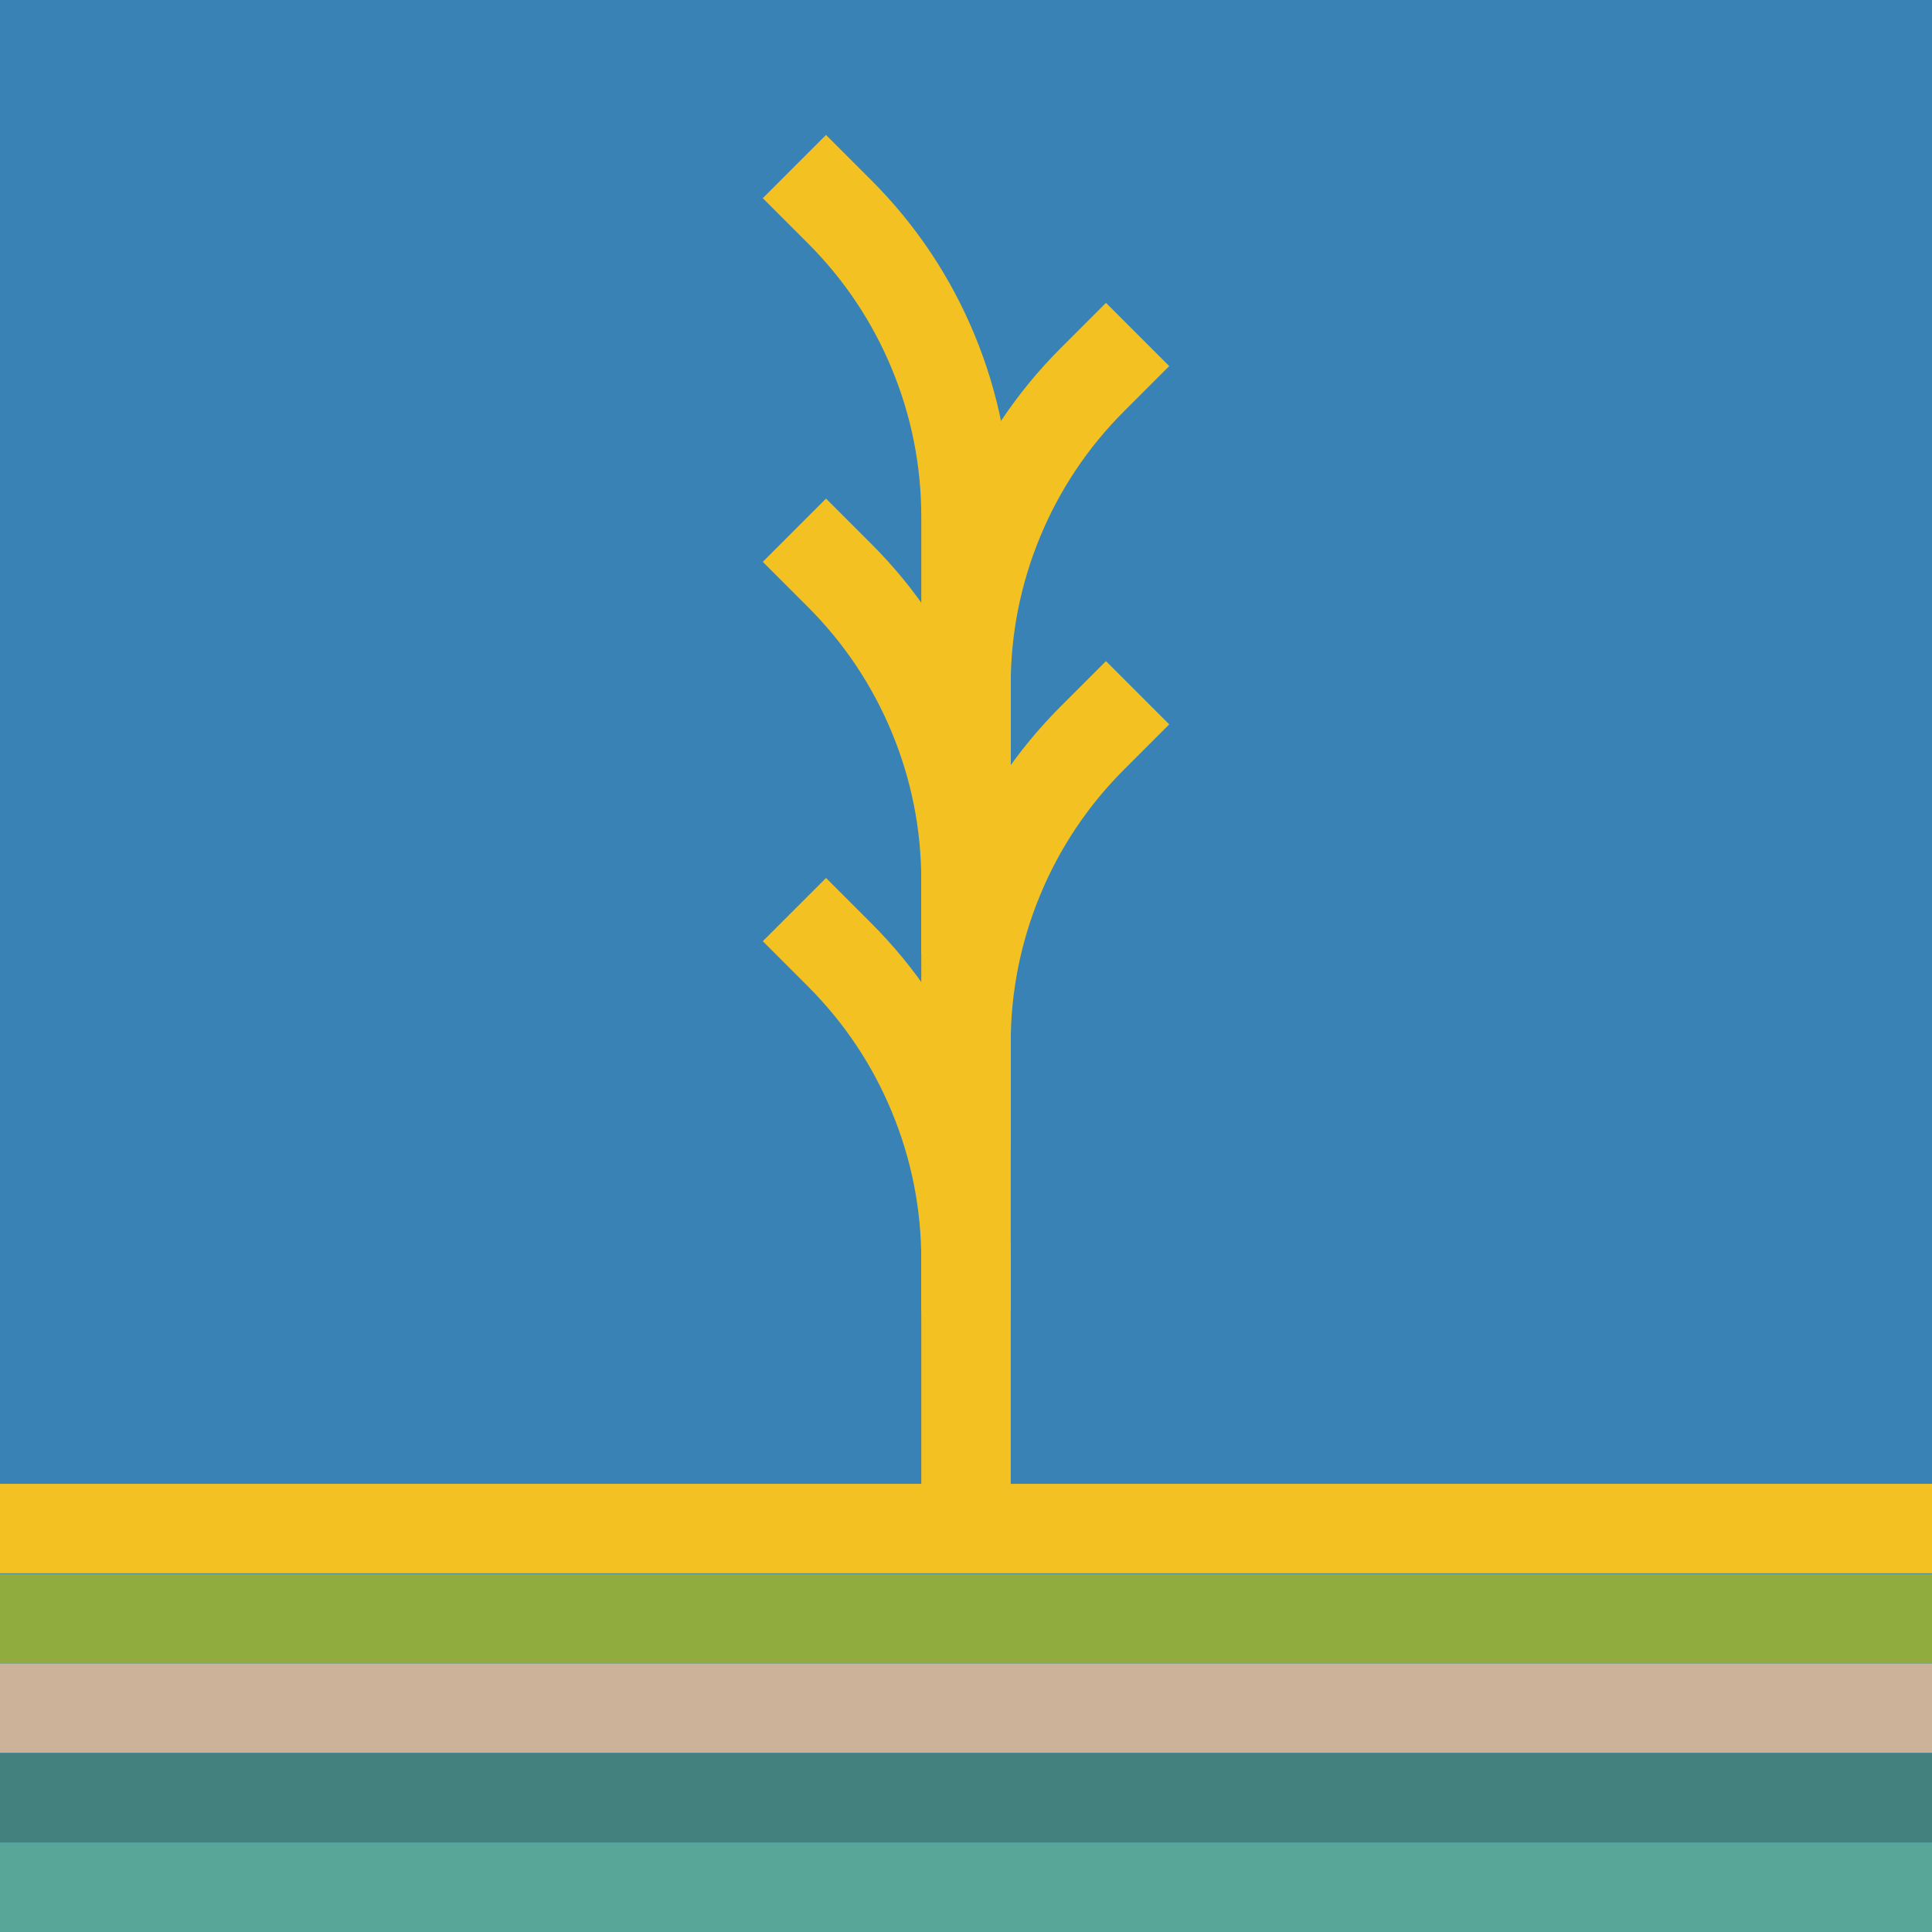
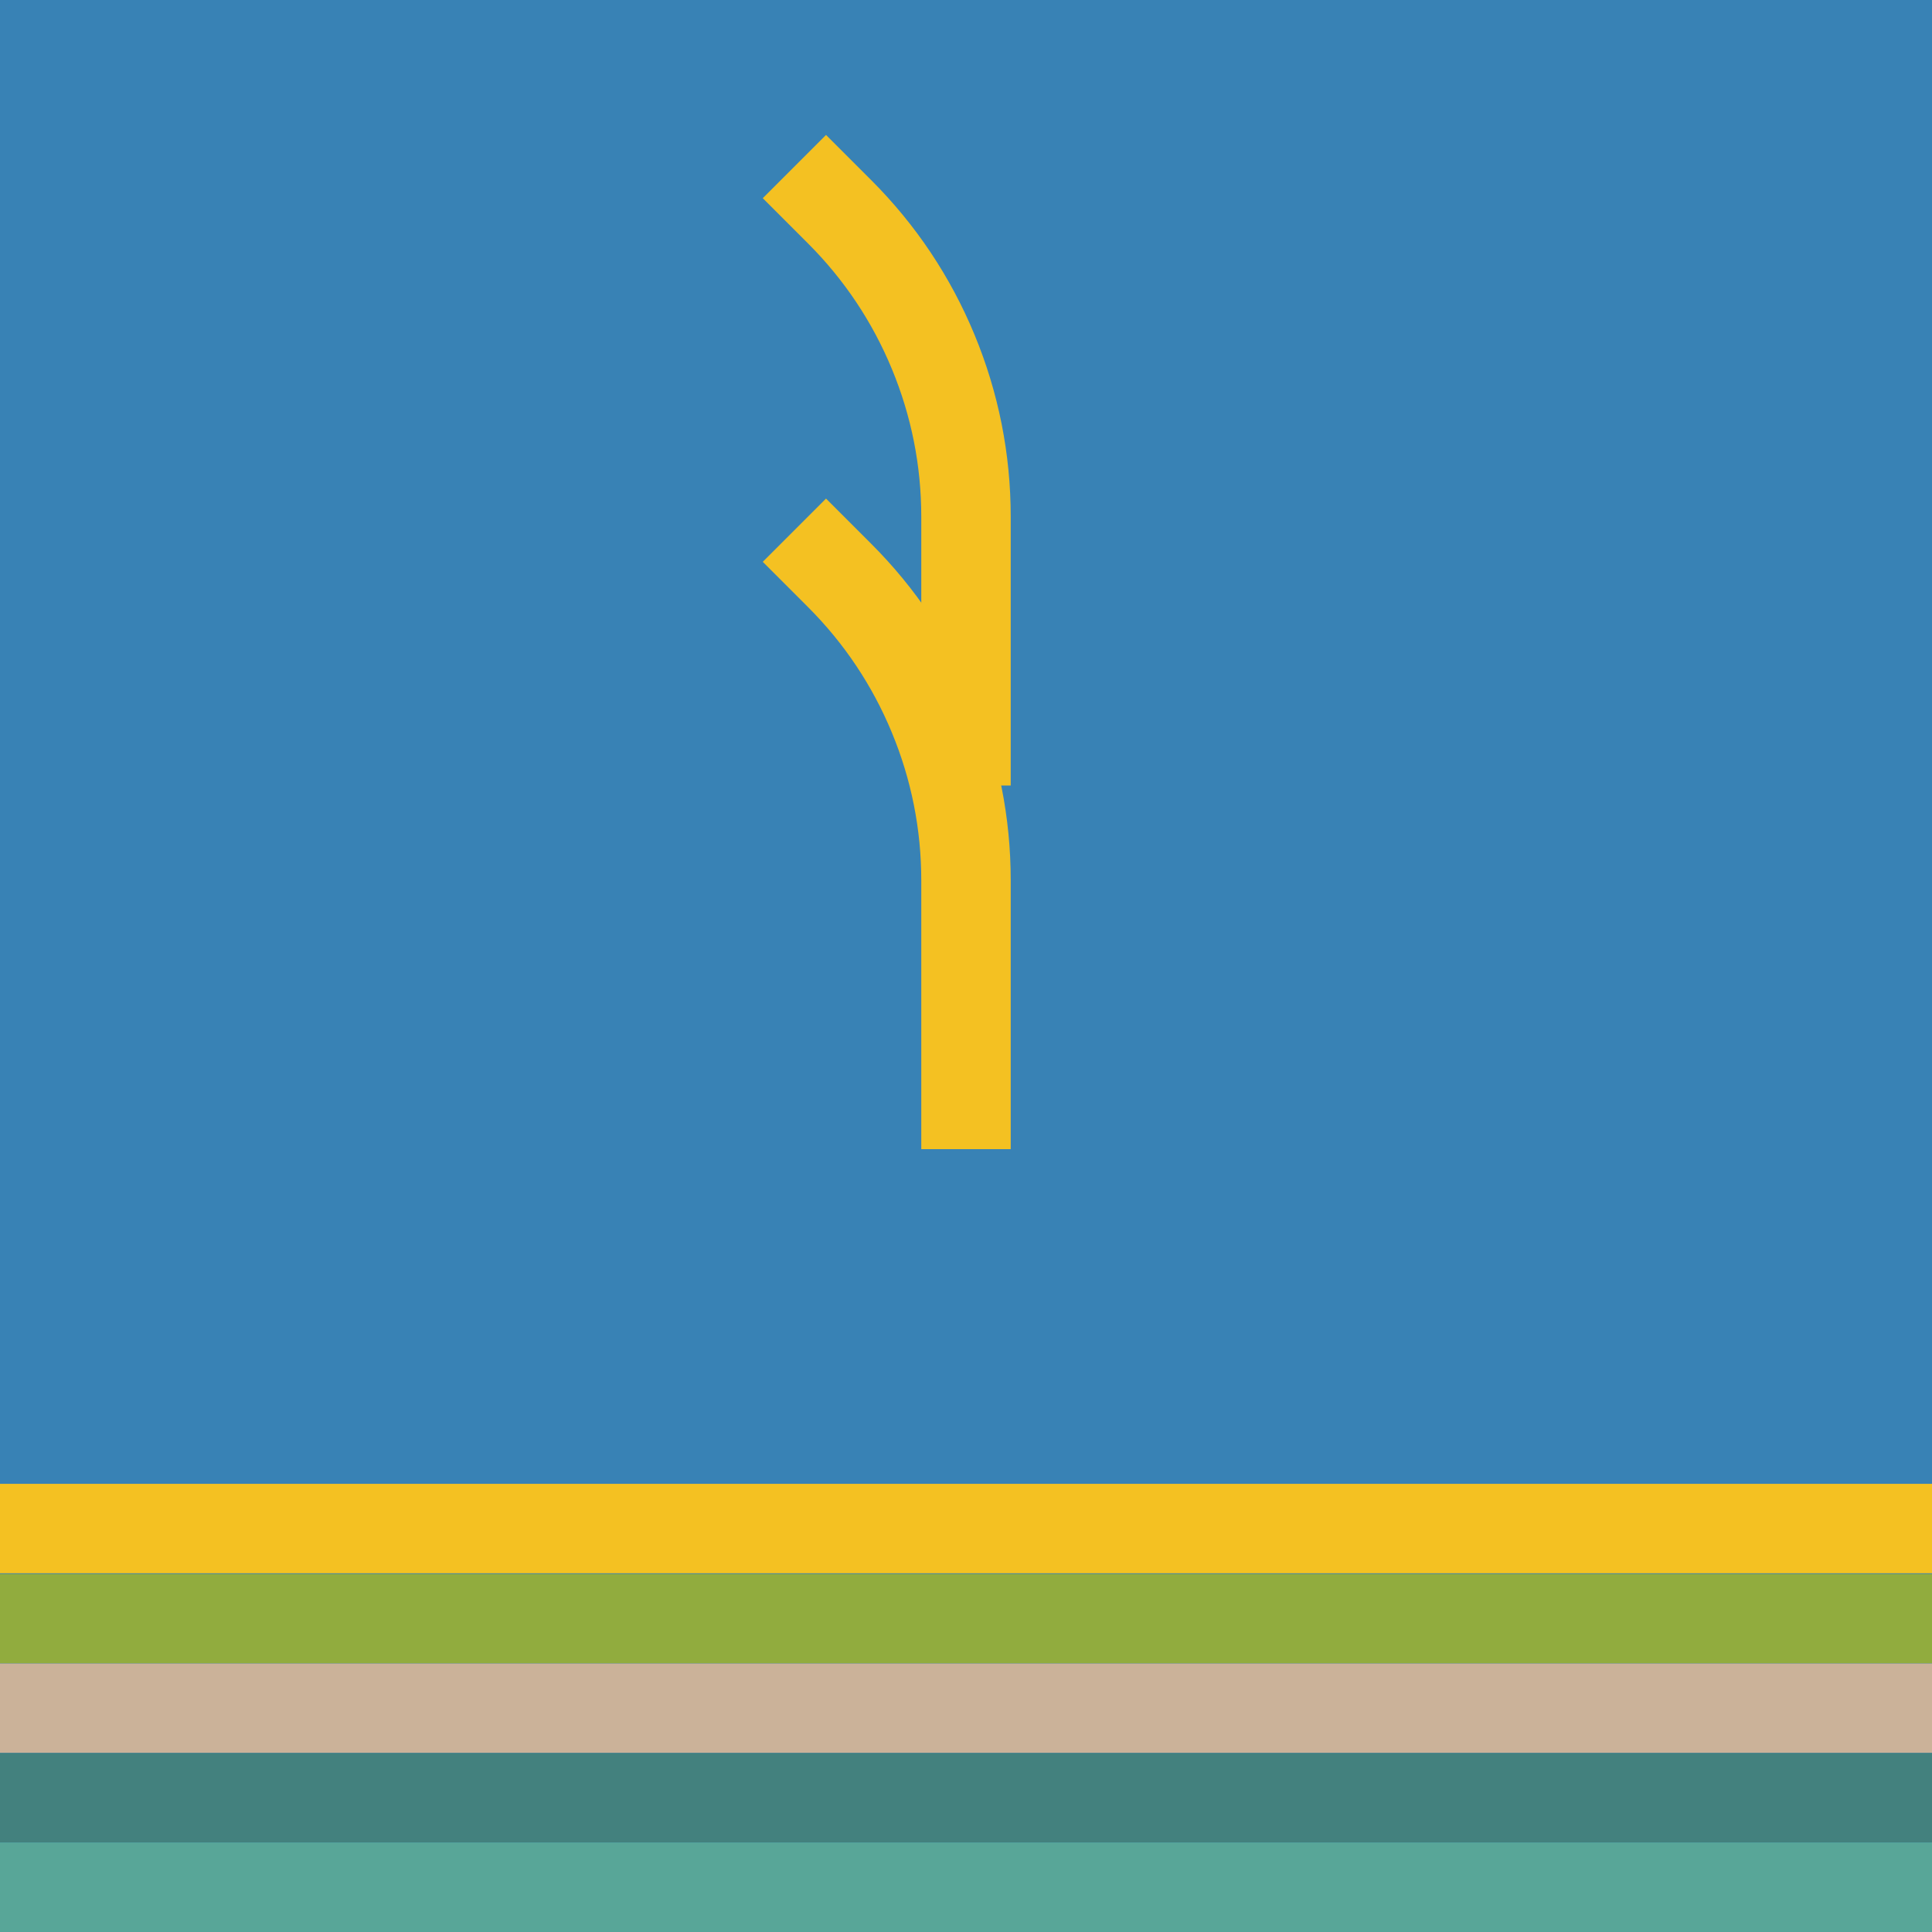
<svg xmlns="http://www.w3.org/2000/svg" id="a" data-name="Layer 1" viewBox="0 0 1080 1080">
  <rect width="1080" height="1080" fill="#3882b5" />
-   <path d="M565,854.47h-50v-150.22c0-28.52-5.53-56.33-16.45-82.68-10.91-26.35-26.67-49.93-46.83-70.09l-25.33-25.33,35.36-35.36,25.33,25.33c24.83,24.83,44.23,53.87,57.67,86.31,13.44,32.44,20.25,66.7,20.25,101.81v150.22Z" fill="#f4c122" />
  <path d="M565,642.39h-50v-150.22c0-28.52-5.53-56.33-16.45-82.68-10.91-26.35-26.67-49.93-46.83-70.09l-25.33-25.33,35.36-35.36,25.33,25.33c24.83,24.83,44.23,53.87,57.67,86.31,13.44,32.44,20.25,66.7,20.25,101.81v150.22Z" fill="#f4c122" />
  <path d="M565,439.11h-50v-150.22c0-28.52-5.53-56.33-16.45-82.68-10.91-26.35-26.67-49.93-46.83-70.09l-25.33-25.33,35.36-35.36,25.33,25.33c24.83,24.83,44.24,53.87,57.67,86.31,13.44,32.44,20.25,66.7,20.25,101.81v150.22Z" fill="#f4c122" />
-   <path d="M565,733.24h-50v-150.22c0-35.12,6.81-69.37,20.25-101.81,13.44-32.44,32.84-61.48,57.67-86.31l25.33-25.33,35.36,35.36-25.33,25.33c-20.16,20.16-35.92,43.75-46.83,70.09-10.91,26.35-16.45,54.16-16.45,82.68v150.22Z" fill="#f4c122" />
-   <path d="M565,532.96h-50v-150.22c0-35.12,6.81-69.37,20.25-101.81,13.44-32.44,32.84-61.48,57.67-86.31l25.33-25.33,35.36,35.36-25.33,25.33c-20.16,20.16-35.92,43.75-46.83,70.09-10.91,26.35-16.45,54.16-16.45,82.68v150.22Z" fill="#f4c122" />
  <rect x="0" y="829.47" width="1080" height="50" fill="#f4c122" />
  <rect x="0" y="879.86" width="1080" height="50" fill="#91ac3e" />
  <rect x="0" y="929.9" width="1080" height="50" fill="#cbb299" />
  <rect x="0" y="979.94" width="1080" height="50" fill="#43817e" />
  <rect x="0" y="1029.98" width="1080" height="50" fill="#58a698" />
</svg>